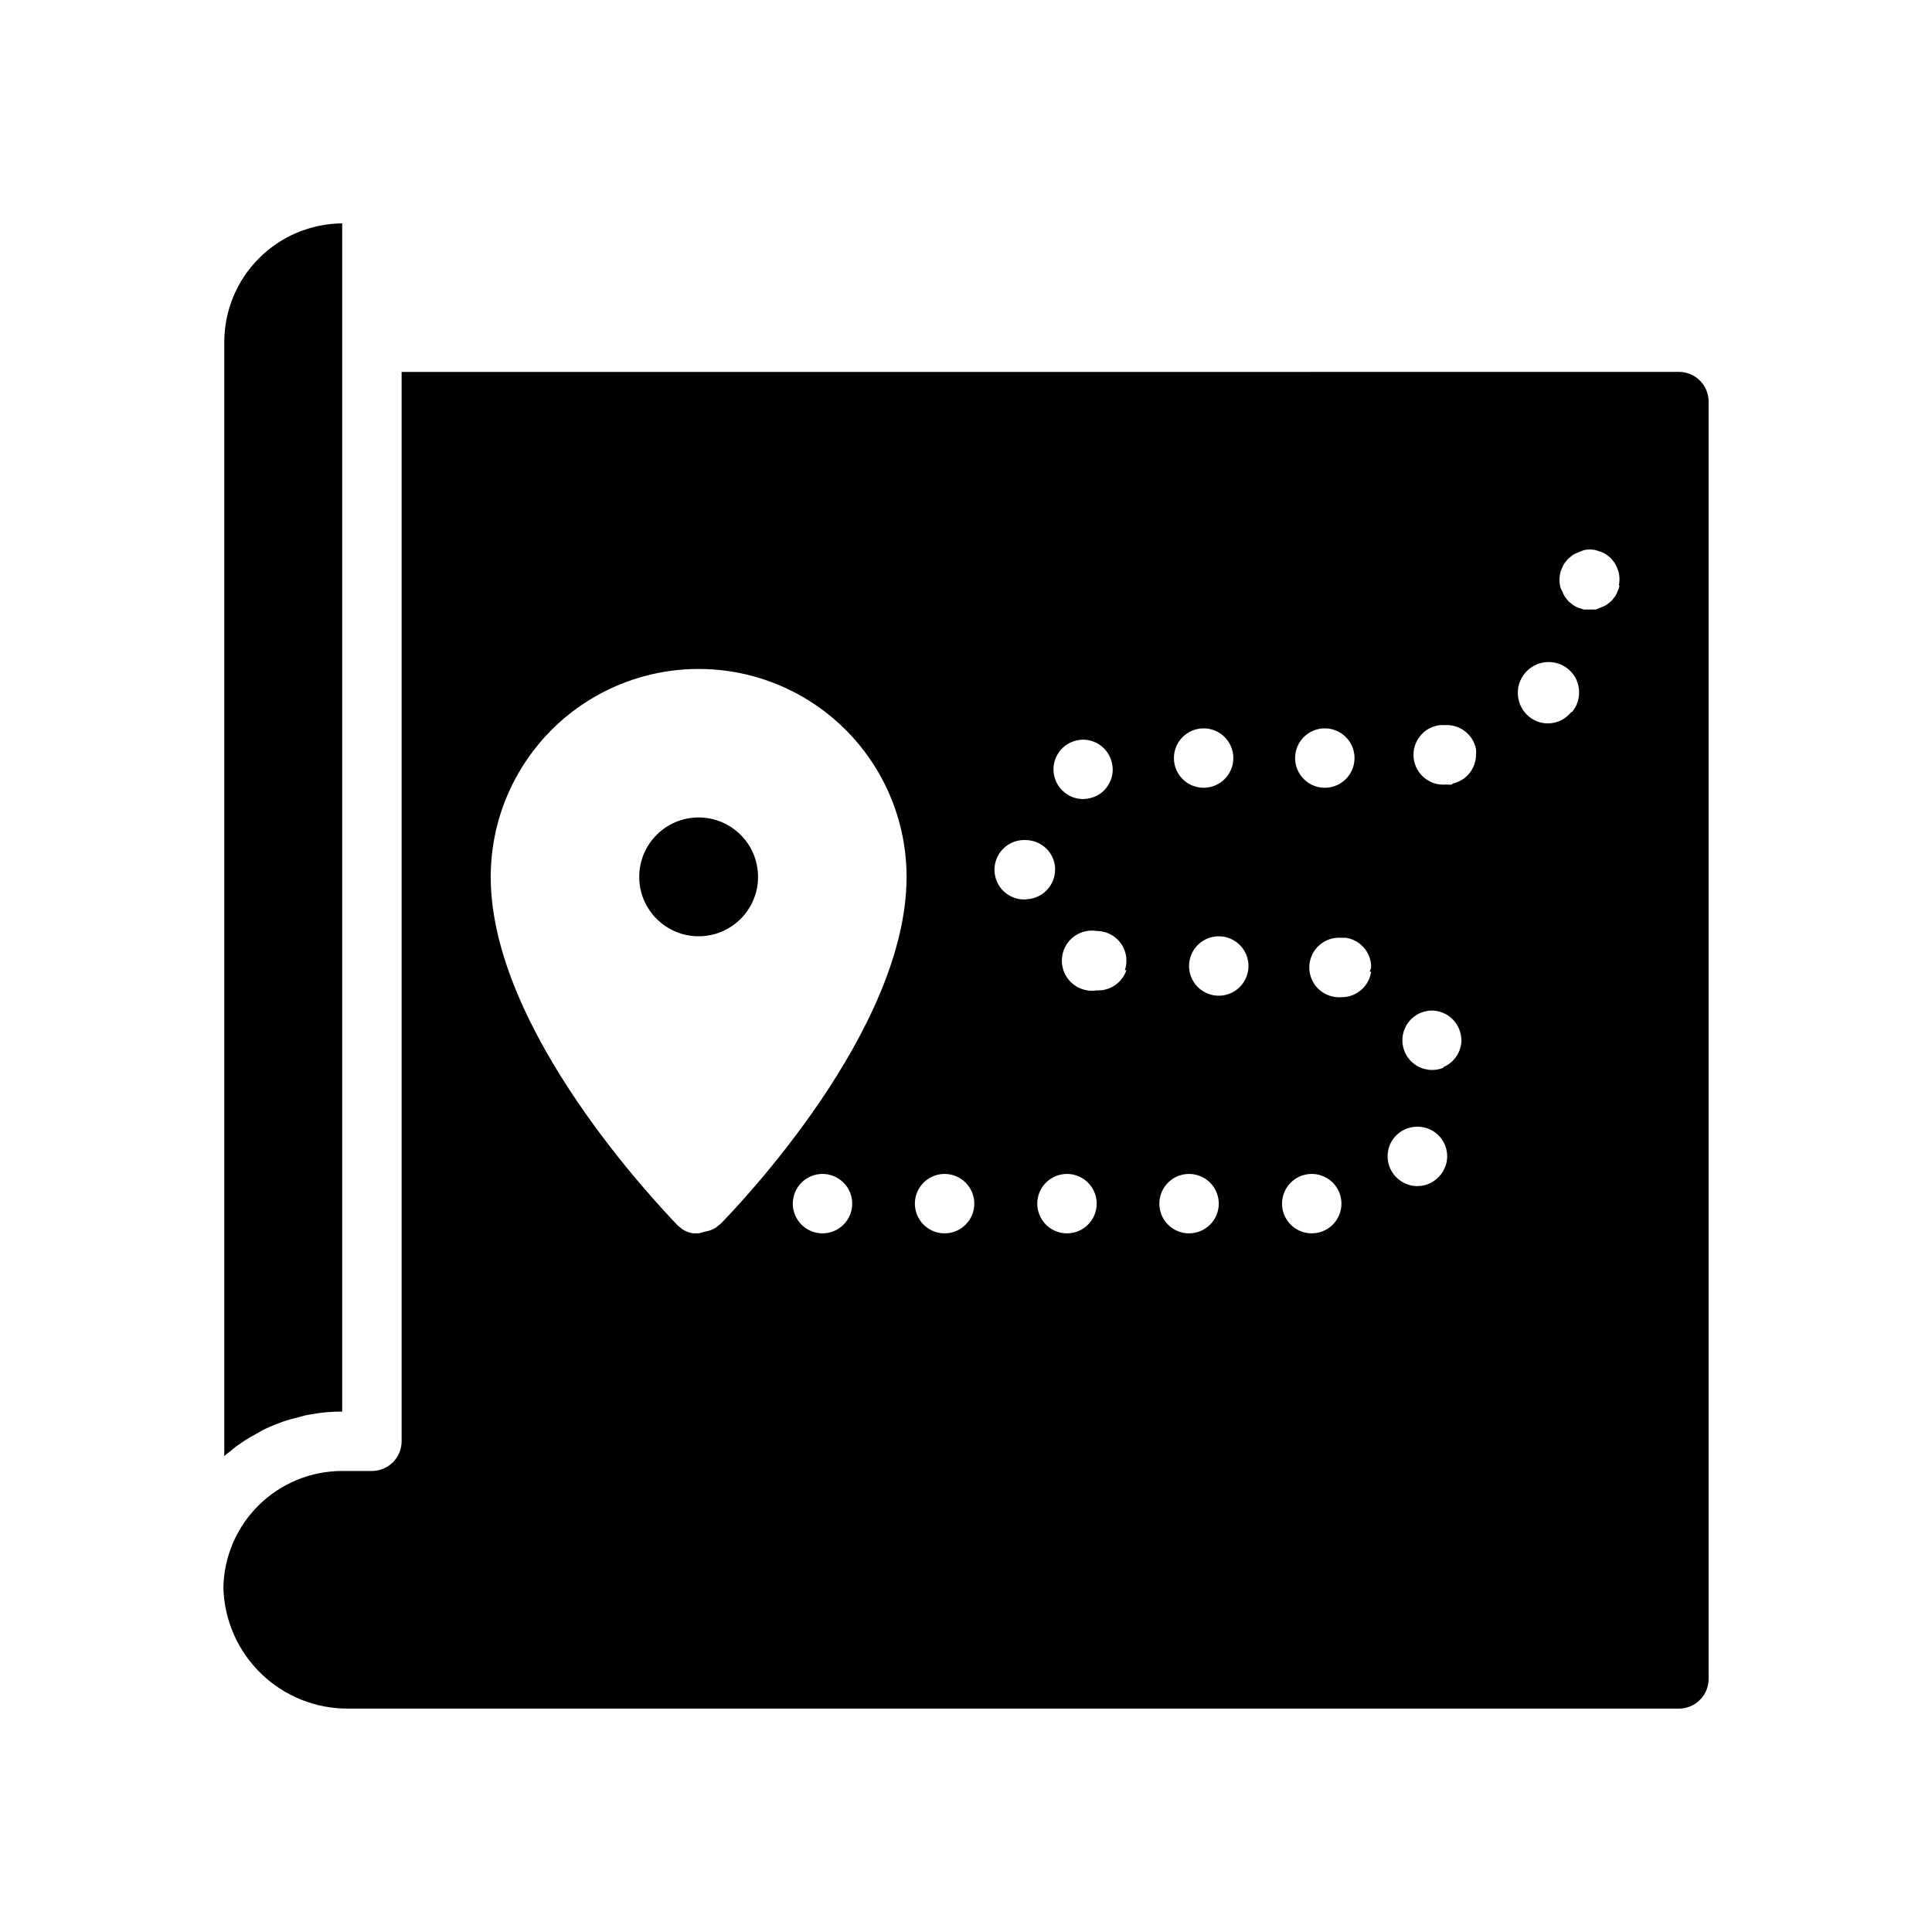
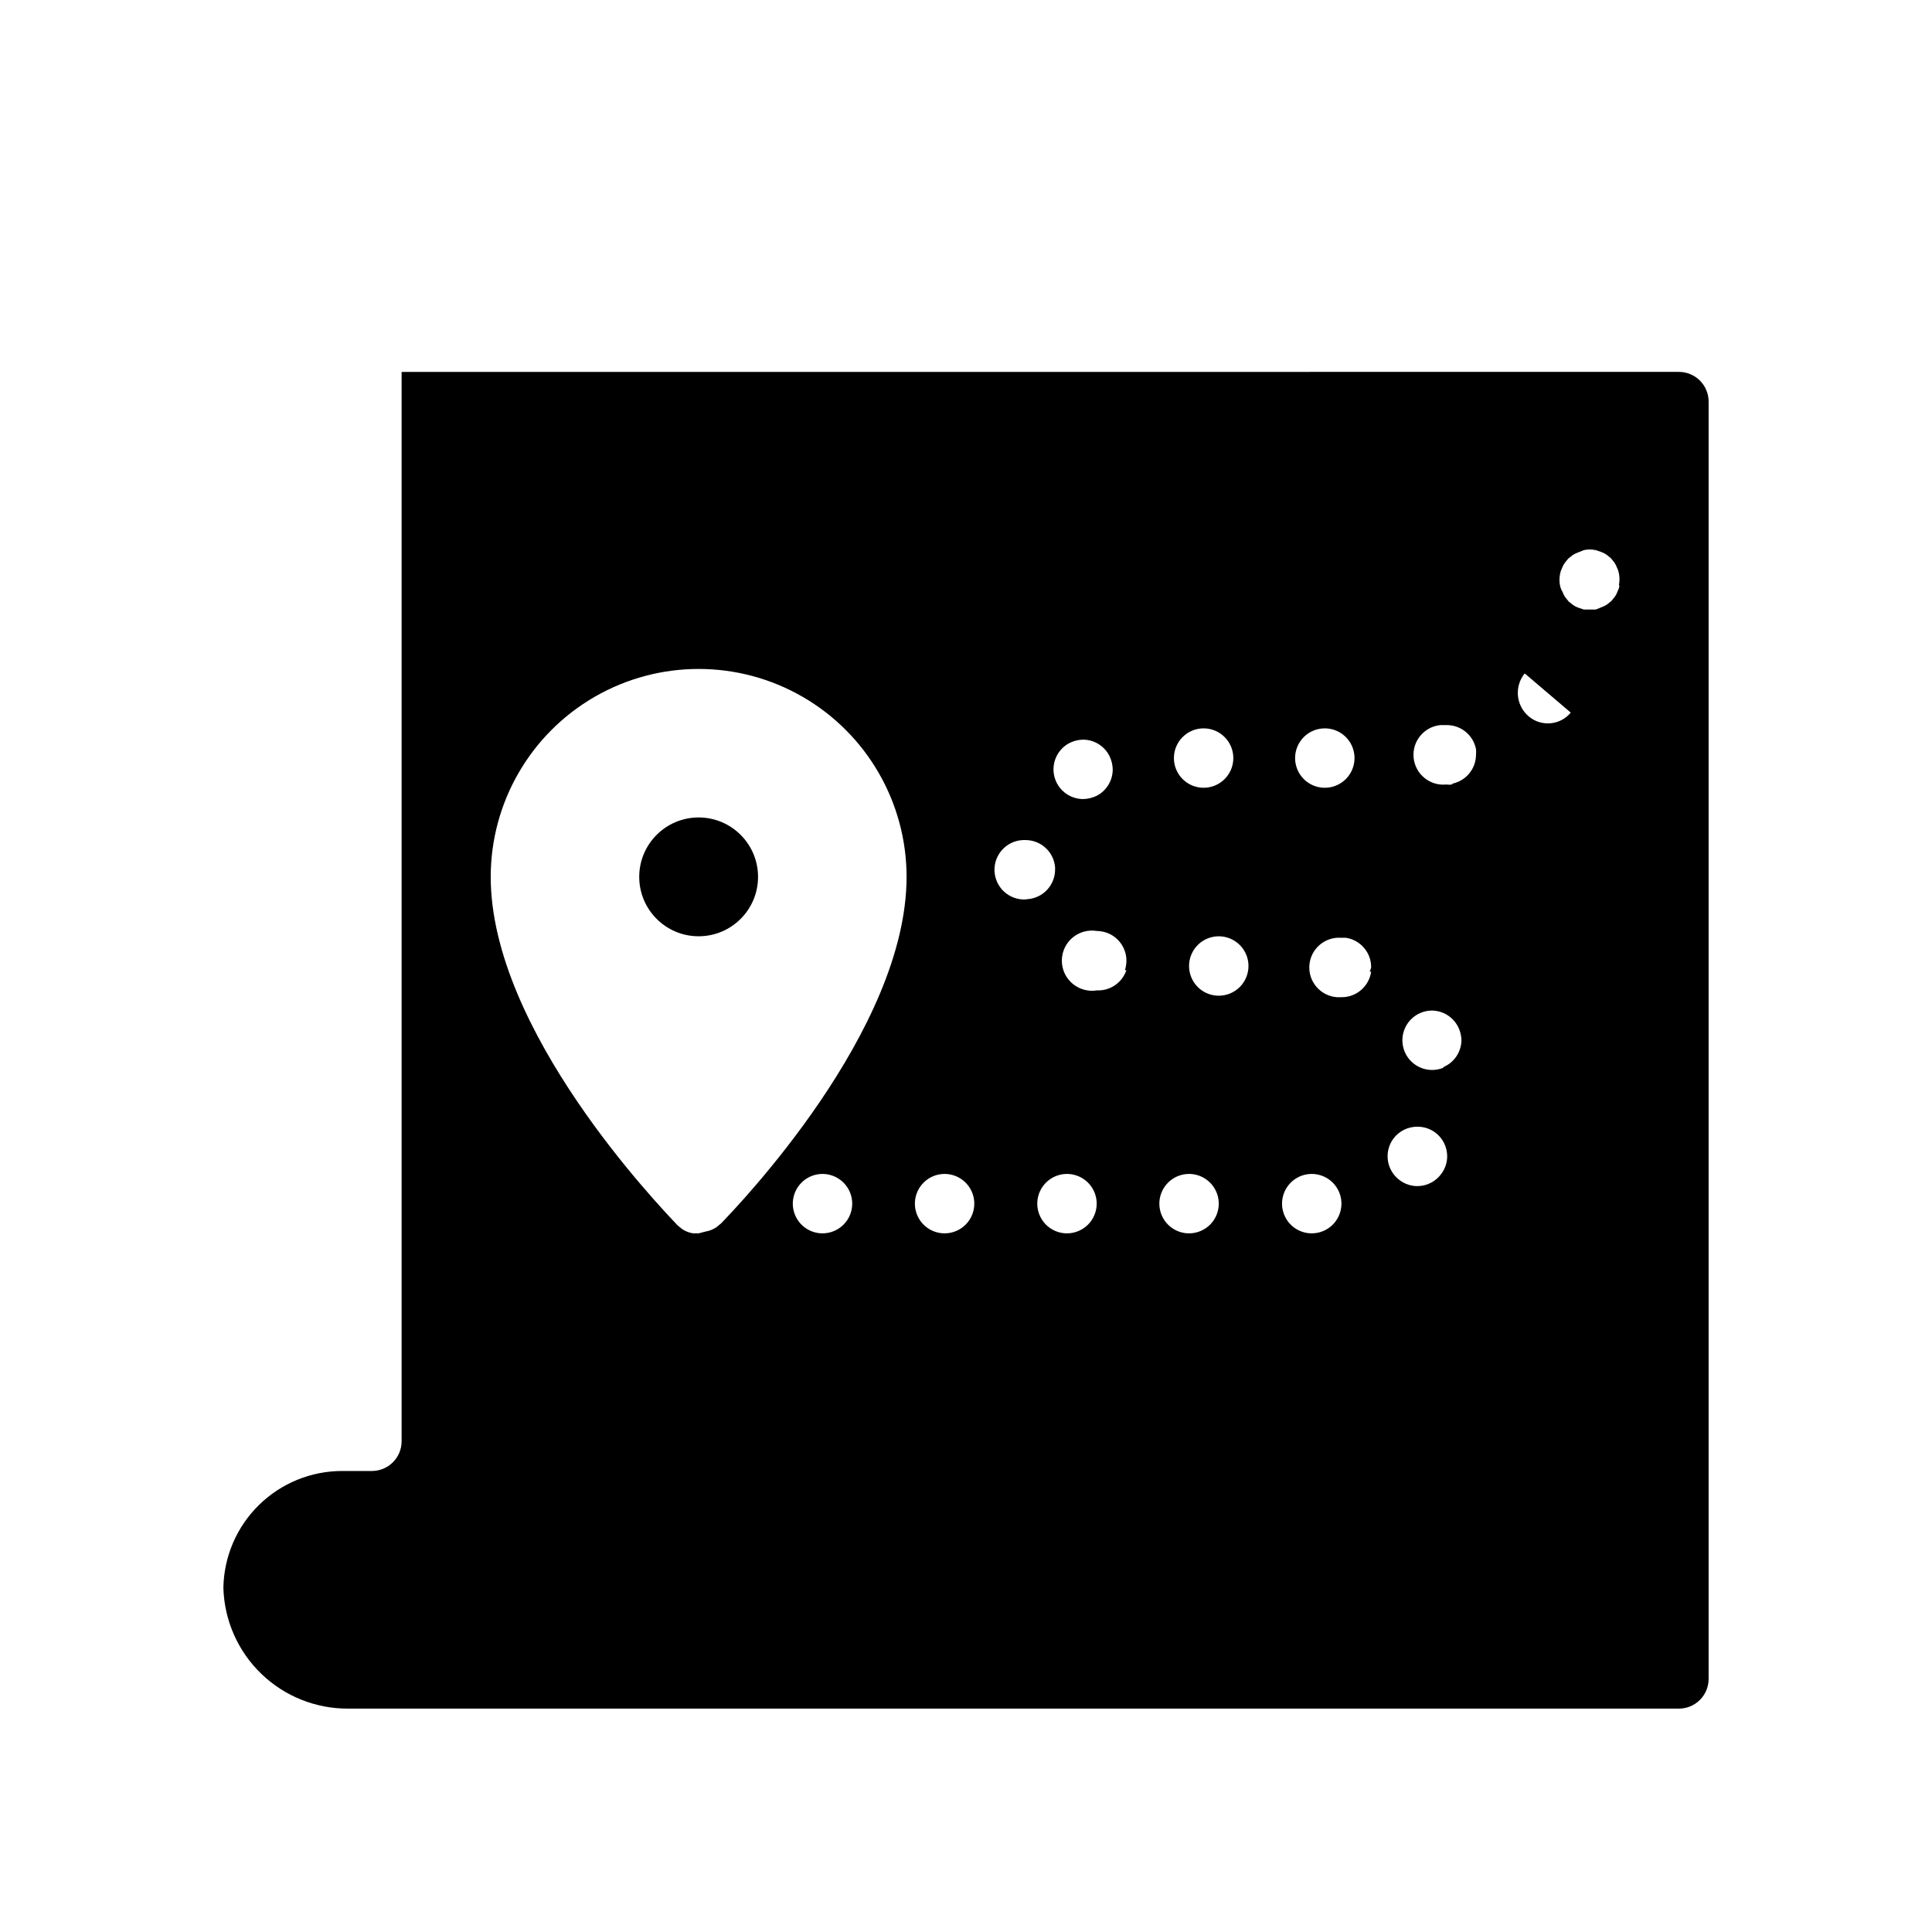
<svg xmlns="http://www.w3.org/2000/svg" fill="#000000" width="800px" height="800px" version="1.1" viewBox="144 144 512 512">
  <g>
-     <path d="m250.43 242.56v283.39c0 2.09-0.828 4.09-2.305 5.566s-3.481 2.309-5.566 2.309h-7.871c-8.258-0.004-16.184 3.238-22.074 9.027-5.891 5.785-9.27 13.652-9.414 21.91 0.227 8.617 3.824 16.801 10.023 22.789 6.195 5.992 14.496 9.312 23.117 9.25h352.59c2.09 0 4.09-0.832 5.566-2.309 1.477-1.477 2.309-3.477 2.309-5.566v-338.5c0-2.086-0.832-4.09-2.309-5.566-1.477-1.477-3.477-2.305-5.566-2.305zm244.66 94.465c3.184 0 6.055 1.918 7.273 4.859 1.215 2.941 0.543 6.328-1.707 8.578-2.254 2.25-5.637 2.926-8.582 1.707-2.941-1.219-4.859-4.09-4.859-7.273 0-4.348 3.527-7.871 7.875-7.871zm-32.117 0c4.348 0 7.871 3.523 7.871 7.871 0 4.348-3.523 7.871-7.871 7.871-4.348 0-7.875-3.523-7.875-7.871 0-4.348 3.527-7.871 7.875-7.871zm-35.504 3.856c1.102-0.547 2.312-0.84 3.543-0.863 2.965 0.008 5.672 1.68 7.004 4.328 0.555 1.125 0.852 2.363 0.867 3.621-0.023 2.918-1.66 5.586-4.25 6.926-1.133 0.547-2.367 0.844-3.621 0.867-3.629-0.023-6.773-2.519-7.613-6.047-0.84-3.531 0.84-7.176 4.07-8.832zm-65.496 129.97c-3.184 0-6.055-1.918-7.273-4.859-1.219-2.941-0.543-6.328 1.707-8.578 2.25-2.254 5.637-2.926 8.578-1.707 2.941 1.219 4.859 4.086 4.859 7.273 0 2.086-0.828 4.09-2.305 5.566-1.477 1.473-3.481 2.305-5.566 2.305zm-26.922-2.598-1.258 1.023h-0.004c-0.855 0.559-1.82 0.938-2.832 1.102l-1.812 0.473h-1.496 0.004c-1.012-0.164-1.977-0.543-2.836-1.102l-1.258-1.023c-4.883-5.195-49.516-51.562-49.516-92.34 0-19.688 10.504-37.879 27.551-47.723 17.051-9.844 38.055-9.844 55.105 0 17.047 9.844 27.551 28.035 27.551 47.723 0 40.777-44.633 87.145-49.199 91.867zm59.277 2.598c-3.184 0-6.055-1.918-7.273-4.859-1.219-2.941-0.547-6.328 1.707-8.578 2.25-2.254 5.637-2.926 8.578-1.707s4.859 4.086 4.859 7.273c0 2.086-0.828 4.09-2.305 5.566-1.477 1.473-3.481 2.305-5.566 2.305zm21.41-88.484c-2.086 0.086-4.121-0.664-5.66-2.082-1.535-1.418-2.441-3.387-2.527-5.473-0.172-4.348 3.211-8.012 7.559-8.188h0.629c4.113-0.012 7.543 3.141 7.871 7.242v0.551c0.012 4.141-3.188 7.582-7.32 7.871zm11.02 88.484c-3.184 0-6.051-1.918-7.269-4.859-1.219-2.941-0.547-6.328 1.703-8.578 2.254-2.254 5.641-2.926 8.582-1.707s4.859 4.086 4.859 7.273c0 2.086-0.832 4.09-2.309 5.566-1.477 1.473-3.477 2.305-5.566 2.305zm15.742-69.746h0.004c-1.125 3.348-4.344 5.535-7.871 5.352-0.836 0.152-1.688 0.152-2.519 0-2.09-0.332-3.957-1.484-5.199-3.195-1.238-1.715-1.75-3.848-1.414-5.938 0.695-4.348 4.785-7.305 9.133-6.609 0.828 0.016 1.648 0.148 2.438 0.391 3.383 1.098 5.606 4.324 5.434 7.875-0.043 0.719-0.176 1.434-0.395 2.125zm16.613 69.746c-3.184 0-6.055-1.918-7.273-4.859-1.219-2.941-0.543-6.328 1.707-8.578 2.25-2.254 5.637-2.926 8.578-1.707s4.859 4.086 4.859 7.273c0 2.086-0.828 4.09-2.305 5.566-1.477 1.473-3.477 2.305-5.566 2.305zm7.871-62.977c-3.184 0-6.055-1.918-7.273-4.859-1.215-2.941-0.543-6.328 1.707-8.578 2.254-2.254 5.637-2.926 8.578-1.707 2.945 1.219 4.863 4.09 4.863 7.273 0 2.113-0.852 4.141-2.363 5.621-1.512 1.48-3.555 2.293-5.668 2.25zm24.641 62.977c-3.184 0-6.055-1.918-7.273-4.859-1.219-2.941-0.543-6.328 1.707-8.578 2.25-2.254 5.637-2.926 8.578-1.707s4.859 4.086 4.859 7.273c0 2.113-0.852 4.141-2.359 5.621-1.512 1.48-3.555 2.293-5.668 2.25zm15.742-69.352c-0.551 3.91-3.918 6.809-7.871 6.769h-1.18c-4.348-0.305-7.625-4.078-7.32-8.426s4.074-7.625 8.422-7.32h1.262c3.879 0.59 6.734 3.945 6.688 7.871-0.094 0.379-0.227 0.75-0.391 1.105zm18.578 53.605c-1.469 2.012-3.805 3.211-6.297 3.231-1.703 0-3.359-0.555-4.723-1.578-1.684-1.238-2.801-3.098-3.113-5.164-0.309-2.07 0.215-4.176 1.461-5.856 1.504-2.004 3.871-3.172 6.375-3.148 1.668-0.004 3.293 0.52 4.644 1.496 2.035 1.484 3.234 3.856 3.227 6.375-0.016 1.676-0.566 3.305-1.574 4.644zm0.473-28.102c-0.949 0.375-1.965 0.562-2.988 0.551-3.727-0.043-6.91-2.691-7.633-6.344-0.723-3.652 1.215-7.312 4.641-8.77 0.945-0.406 1.961-0.617 2.992-0.633 3.176 0.02 6.031 1.941 7.242 4.883 0.387 0.949 0.602 1.965 0.629 2.992-0.051 3.082-1.898 5.852-4.723 7.082zm2.363-75.098c-0.496 0.074-1 0.074-1.496 0-4.348 0.434-8.223-2.738-8.66-7.086-0.434-4.348 2.738-8.227 7.086-8.66h1.574c3.824-0.07 7.144 2.621 7.871 6.375 0.043 0.5 0.043 1 0 1.496-0.027 3.688-2.613 6.863-6.219 7.637zm31.488-19.051c-2.75 3.324-7.668 3.816-11.02 1.102-1.684-1.367-2.75-3.348-2.973-5.504s0.422-4.309 1.789-5.988c2.848-3.5 7.996-4.031 11.492-1.184 1.852 1.5 2.922 3.758 2.914 6.141 0.043 1.895-0.602 3.738-1.809 5.195zm12.91-33.613c-0.086 0.492-0.246 0.969-0.473 1.414-0.172 0.504-0.41 0.98-0.707 1.418l-0.945 1.18-1.18 0.945h-0.004c-0.438 0.297-0.914 0.535-1.414 0.711l-1.574 0.629h-3.148l-1.418-0.473c-0.504-0.172-0.98-0.41-1.418-0.711l-1.18-0.945-0.945-1.18c-0.297-0.438-0.535-0.914-0.707-1.414-0.301-0.488-0.512-1.02-0.633-1.574-0.211-1.039-0.211-2.113 0-3.152 0.086-0.492 0.246-0.969 0.473-1.414 0.172-0.504 0.41-0.98 0.711-1.418l0.945-1.18 1.18-0.945c0.438-0.297 0.914-0.535 1.418-0.707l1.574-0.633c1.035-0.234 2.109-0.234 3.148 0l1.418 0.473h-0.004c0.504 0.172 0.98 0.41 1.418 0.711l1.18 0.945 0.945 1.18c0.301 0.438 0.539 0.914 0.711 1.414 0.227 0.449 0.383 0.926 0.473 1.418 0.211 1.039 0.211 2.109 0 3.148z" />
-     <path d="m234.69 203.2v314.88c-2.879-0.02-5.754 0.246-8.582 0.789-0.906 0.133-1.805 0.344-2.676 0.629l-2.441 0.629c-1.312 0.363-2.602 0.809-3.856 1.34-1.27 0.469-2.504 1.023-3.703 1.652l-3.07 1.73h0.004c-0.902 0.496-1.77 1.047-2.598 1.652-0.973 0.641-1.891 1.352-2.758 2.129-0.559 0.375-1.086 0.797-1.574 1.258v-295.2c0-8.312 3.285-16.285 9.141-22.184 5.852-5.898 13.801-9.242 22.113-9.305z" />
+     <path d="m250.43 242.56v283.39c0 2.09-0.828 4.09-2.305 5.566s-3.481 2.309-5.566 2.309h-7.871c-8.258-0.004-16.184 3.238-22.074 9.027-5.891 5.785-9.27 13.652-9.414 21.91 0.227 8.617 3.824 16.801 10.023 22.789 6.195 5.992 14.496 9.312 23.117 9.25h352.59c2.09 0 4.09-0.832 5.566-2.309 1.477-1.477 2.309-3.477 2.309-5.566v-338.5c0-2.086-0.832-4.09-2.309-5.566-1.477-1.477-3.477-2.305-5.566-2.305zm244.66 94.465c3.184 0 6.055 1.918 7.273 4.859 1.215 2.941 0.543 6.328-1.707 8.578-2.254 2.25-5.637 2.926-8.582 1.707-2.941-1.219-4.859-4.09-4.859-7.273 0-4.348 3.527-7.871 7.875-7.871zm-32.117 0c4.348 0 7.871 3.523 7.871 7.871 0 4.348-3.523 7.871-7.871 7.871-4.348 0-7.875-3.523-7.875-7.871 0-4.348 3.527-7.871 7.875-7.871zm-35.504 3.856c1.102-0.547 2.312-0.84 3.543-0.863 2.965 0.008 5.672 1.68 7.004 4.328 0.555 1.125 0.852 2.363 0.867 3.621-0.023 2.918-1.66 5.586-4.25 6.926-1.133 0.547-2.367 0.844-3.621 0.867-3.629-0.023-6.773-2.519-7.613-6.047-0.84-3.531 0.84-7.176 4.07-8.832zm-65.496 129.97c-3.184 0-6.055-1.918-7.273-4.859-1.219-2.941-0.543-6.328 1.707-8.578 2.25-2.254 5.637-2.926 8.578-1.707 2.941 1.219 4.859 4.086 4.859 7.273 0 2.086-0.828 4.09-2.305 5.566-1.477 1.473-3.481 2.305-5.566 2.305zm-26.922-2.598-1.258 1.023h-0.004c-0.855 0.559-1.82 0.938-2.832 1.102l-1.812 0.473h-1.496 0.004c-1.012-0.164-1.977-0.543-2.836-1.102l-1.258-1.023c-4.883-5.195-49.516-51.562-49.516-92.34 0-19.688 10.504-37.879 27.551-47.723 17.051-9.844 38.055-9.844 55.105 0 17.047 9.844 27.551 28.035 27.551 47.723 0 40.777-44.633 87.145-49.199 91.867zm59.277 2.598c-3.184 0-6.055-1.918-7.273-4.859-1.219-2.941-0.547-6.328 1.707-8.578 2.25-2.254 5.637-2.926 8.578-1.707s4.859 4.086 4.859 7.273c0 2.086-0.828 4.09-2.305 5.566-1.477 1.473-3.481 2.305-5.566 2.305zm21.41-88.484c-2.086 0.086-4.121-0.664-5.66-2.082-1.535-1.418-2.441-3.387-2.527-5.473-0.172-4.348 3.211-8.012 7.559-8.188h0.629c4.113-0.012 7.543 3.141 7.871 7.242v0.551c0.012 4.141-3.188 7.582-7.32 7.871zm11.02 88.484c-3.184 0-6.051-1.918-7.269-4.859-1.219-2.941-0.547-6.328 1.703-8.578 2.254-2.254 5.641-2.926 8.582-1.707s4.859 4.086 4.859 7.273c0 2.086-0.832 4.09-2.309 5.566-1.477 1.473-3.477 2.305-5.566 2.305zm15.742-69.746h0.004c-1.125 3.348-4.344 5.535-7.871 5.352-0.836 0.152-1.688 0.152-2.519 0-2.09-0.332-3.957-1.484-5.199-3.195-1.238-1.715-1.75-3.848-1.414-5.938 0.695-4.348 4.785-7.305 9.133-6.609 0.828 0.016 1.648 0.148 2.438 0.391 3.383 1.098 5.606 4.324 5.434 7.875-0.043 0.719-0.176 1.434-0.395 2.125zm16.613 69.746c-3.184 0-6.055-1.918-7.273-4.859-1.219-2.941-0.543-6.328 1.707-8.578 2.25-2.254 5.637-2.926 8.578-1.707s4.859 4.086 4.859 7.273c0 2.086-0.828 4.09-2.305 5.566-1.477 1.473-3.477 2.305-5.566 2.305zm7.871-62.977c-3.184 0-6.055-1.918-7.273-4.859-1.215-2.941-0.543-6.328 1.707-8.578 2.254-2.254 5.637-2.926 8.578-1.707 2.945 1.219 4.863 4.09 4.863 7.273 0 2.113-0.852 4.141-2.363 5.621-1.512 1.48-3.555 2.293-5.668 2.25zm24.641 62.977c-3.184 0-6.055-1.918-7.273-4.859-1.219-2.941-0.543-6.328 1.707-8.578 2.25-2.254 5.637-2.926 8.578-1.707s4.859 4.086 4.859 7.273c0 2.113-0.852 4.141-2.359 5.621-1.512 1.48-3.555 2.293-5.668 2.25zm15.742-69.352c-0.551 3.91-3.918 6.809-7.871 6.769h-1.18c-4.348-0.305-7.625-4.078-7.32-8.426s4.074-7.625 8.422-7.32h1.262c3.879 0.59 6.734 3.945 6.688 7.871-0.094 0.379-0.227 0.75-0.391 1.105zm18.578 53.605c-1.469 2.012-3.805 3.211-6.297 3.231-1.703 0-3.359-0.555-4.723-1.578-1.684-1.238-2.801-3.098-3.113-5.164-0.309-2.07 0.215-4.176 1.461-5.856 1.504-2.004 3.871-3.172 6.375-3.148 1.668-0.004 3.293 0.52 4.644 1.496 2.035 1.484 3.234 3.856 3.227 6.375-0.016 1.676-0.566 3.305-1.574 4.644zm0.473-28.102c-0.949 0.375-1.965 0.562-2.988 0.551-3.727-0.043-6.91-2.691-7.633-6.344-0.723-3.652 1.215-7.312 4.641-8.77 0.945-0.406 1.961-0.617 2.992-0.633 3.176 0.02 6.031 1.941 7.242 4.883 0.387 0.949 0.602 1.965 0.629 2.992-0.051 3.082-1.898 5.852-4.723 7.082zm2.363-75.098c-0.496 0.074-1 0.074-1.496 0-4.348 0.434-8.223-2.738-8.66-7.086-0.434-4.348 2.738-8.227 7.086-8.66h1.574c3.824-0.07 7.144 2.621 7.871 6.375 0.043 0.5 0.043 1 0 1.496-0.027 3.688-2.613 6.863-6.219 7.637zm31.488-19.051c-2.75 3.324-7.668 3.816-11.02 1.102-1.684-1.367-2.75-3.348-2.973-5.504s0.422-4.309 1.789-5.988zm12.91-33.613c-0.086 0.492-0.246 0.969-0.473 1.414-0.172 0.504-0.41 0.98-0.707 1.418l-0.945 1.18-1.18 0.945h-0.004c-0.438 0.297-0.914 0.535-1.414 0.711l-1.574 0.629h-3.148l-1.418-0.473c-0.504-0.172-0.98-0.41-1.418-0.711l-1.18-0.945-0.945-1.18c-0.297-0.438-0.535-0.914-0.707-1.414-0.301-0.488-0.512-1.02-0.633-1.574-0.211-1.039-0.211-2.113 0-3.152 0.086-0.492 0.246-0.969 0.473-1.414 0.172-0.504 0.41-0.98 0.711-1.418l0.945-1.18 1.18-0.945c0.438-0.297 0.914-0.535 1.418-0.707l1.574-0.633c1.035-0.234 2.109-0.234 3.148 0l1.418 0.473h-0.004c0.504 0.172 0.98 0.41 1.418 0.711l1.18 0.945 0.945 1.18c0.301 0.438 0.539 0.914 0.711 1.414 0.227 0.449 0.383 0.926 0.473 1.418 0.211 1.039 0.211 2.109 0 3.148z" />
    <path d="m344.89 376.38c0 8.695-7.051 15.742-15.746 15.742-8.691 0-15.742-7.047-15.742-15.742 0-8.695 7.051-15.746 15.742-15.746 8.695 0 15.746 7.051 15.746 15.746" />
  </g>
</svg>